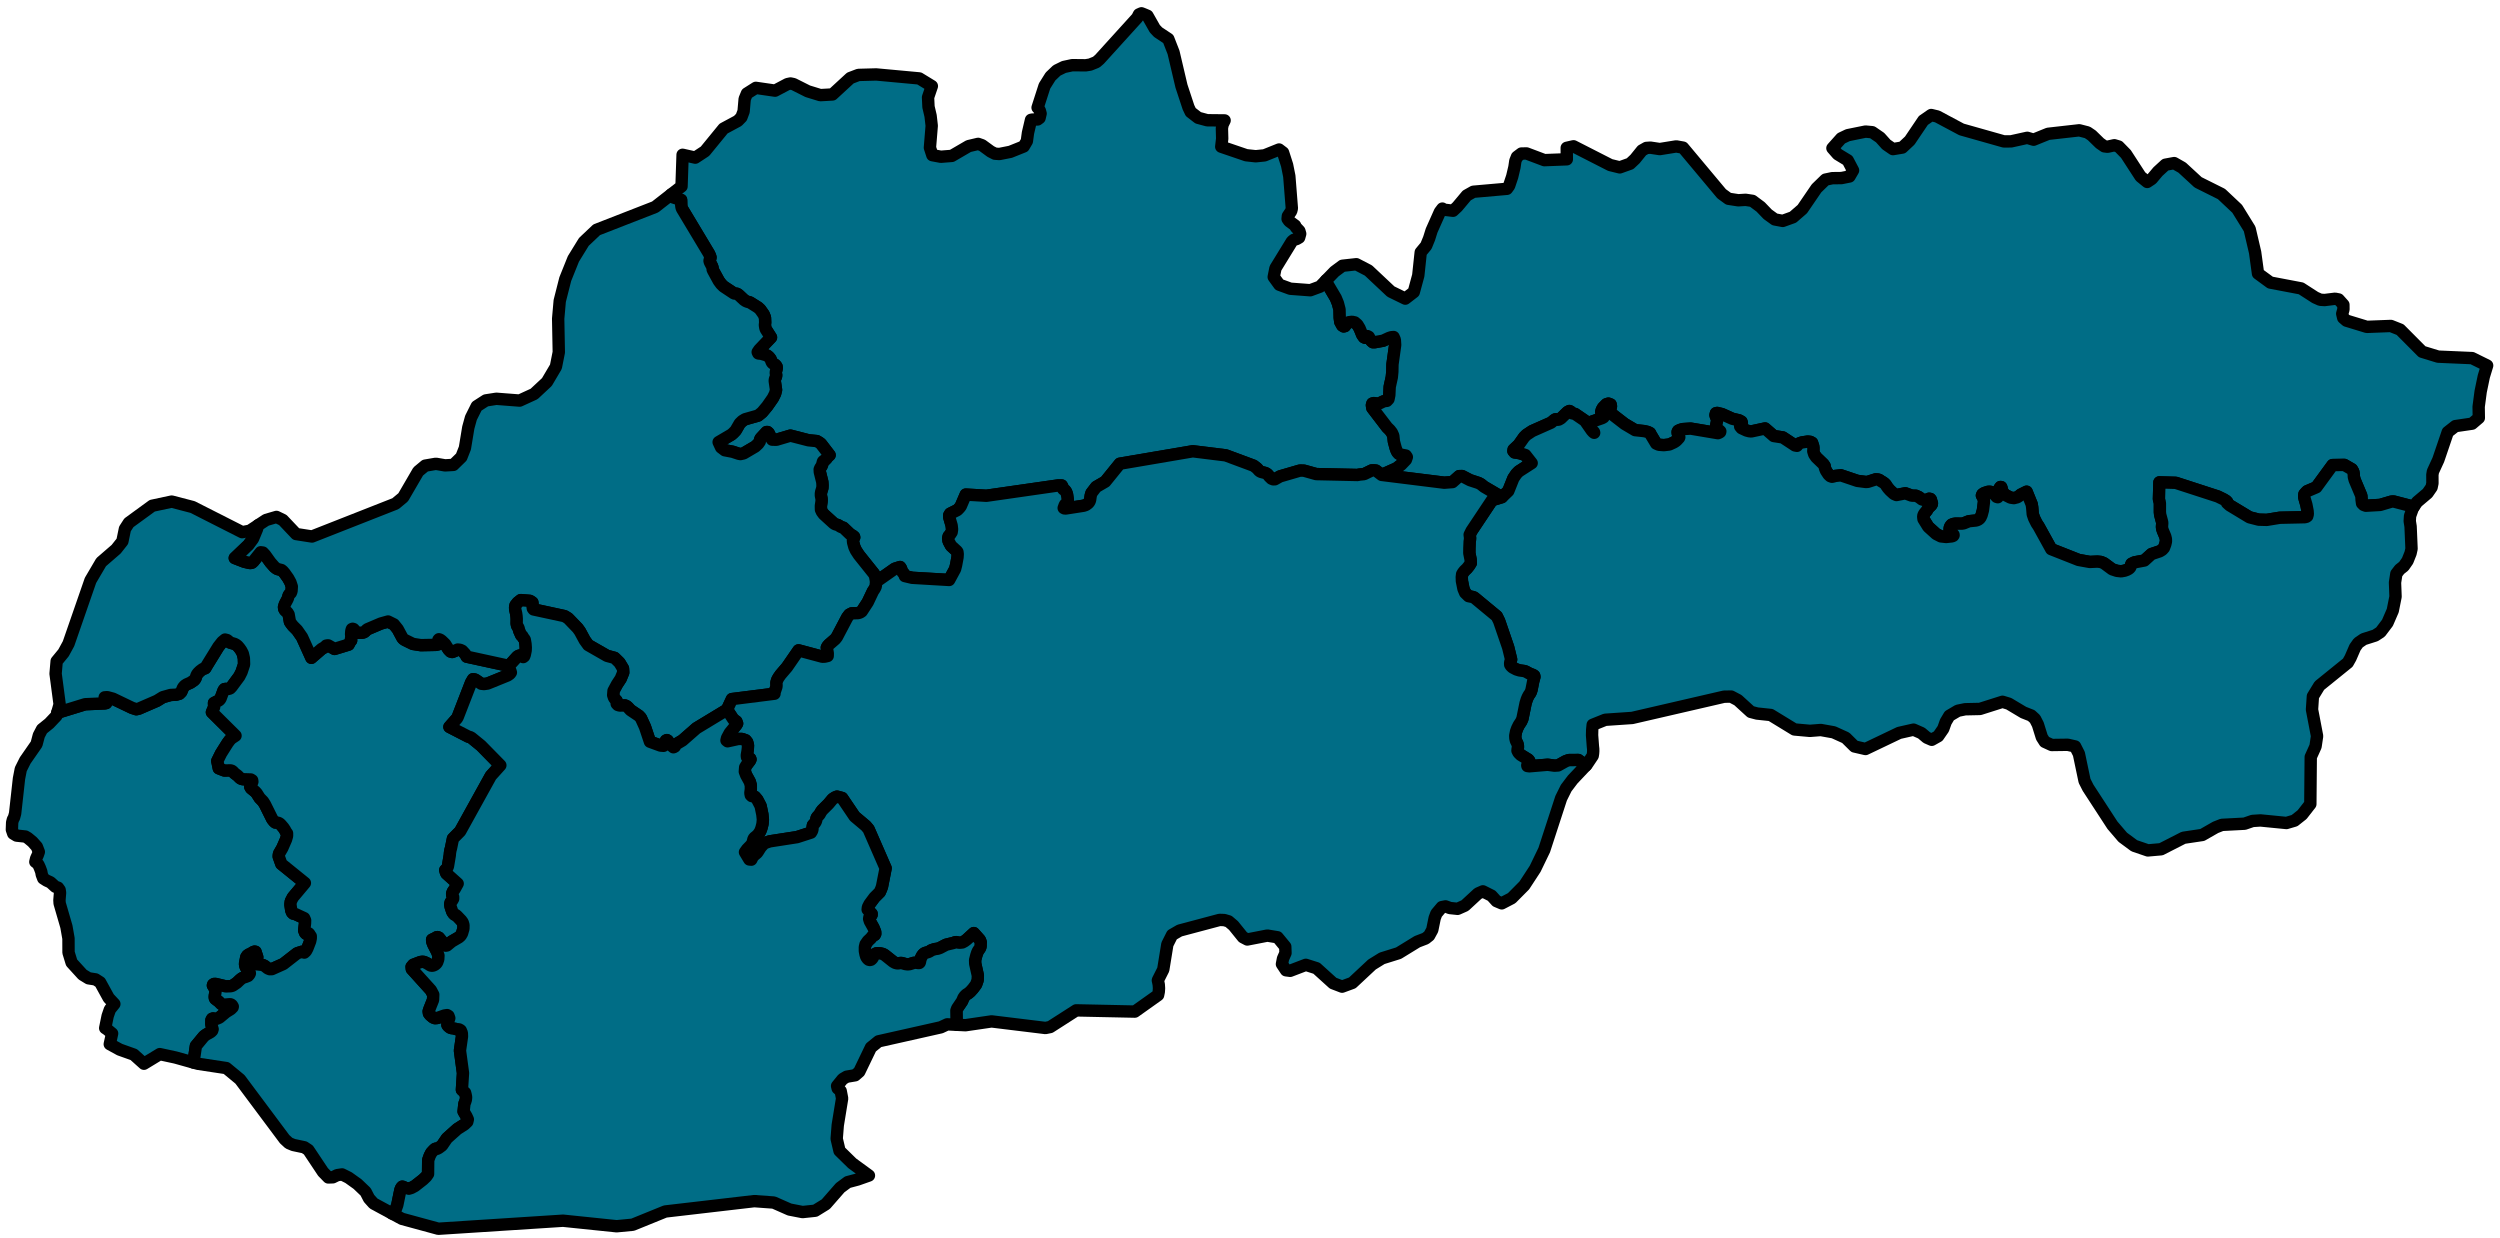
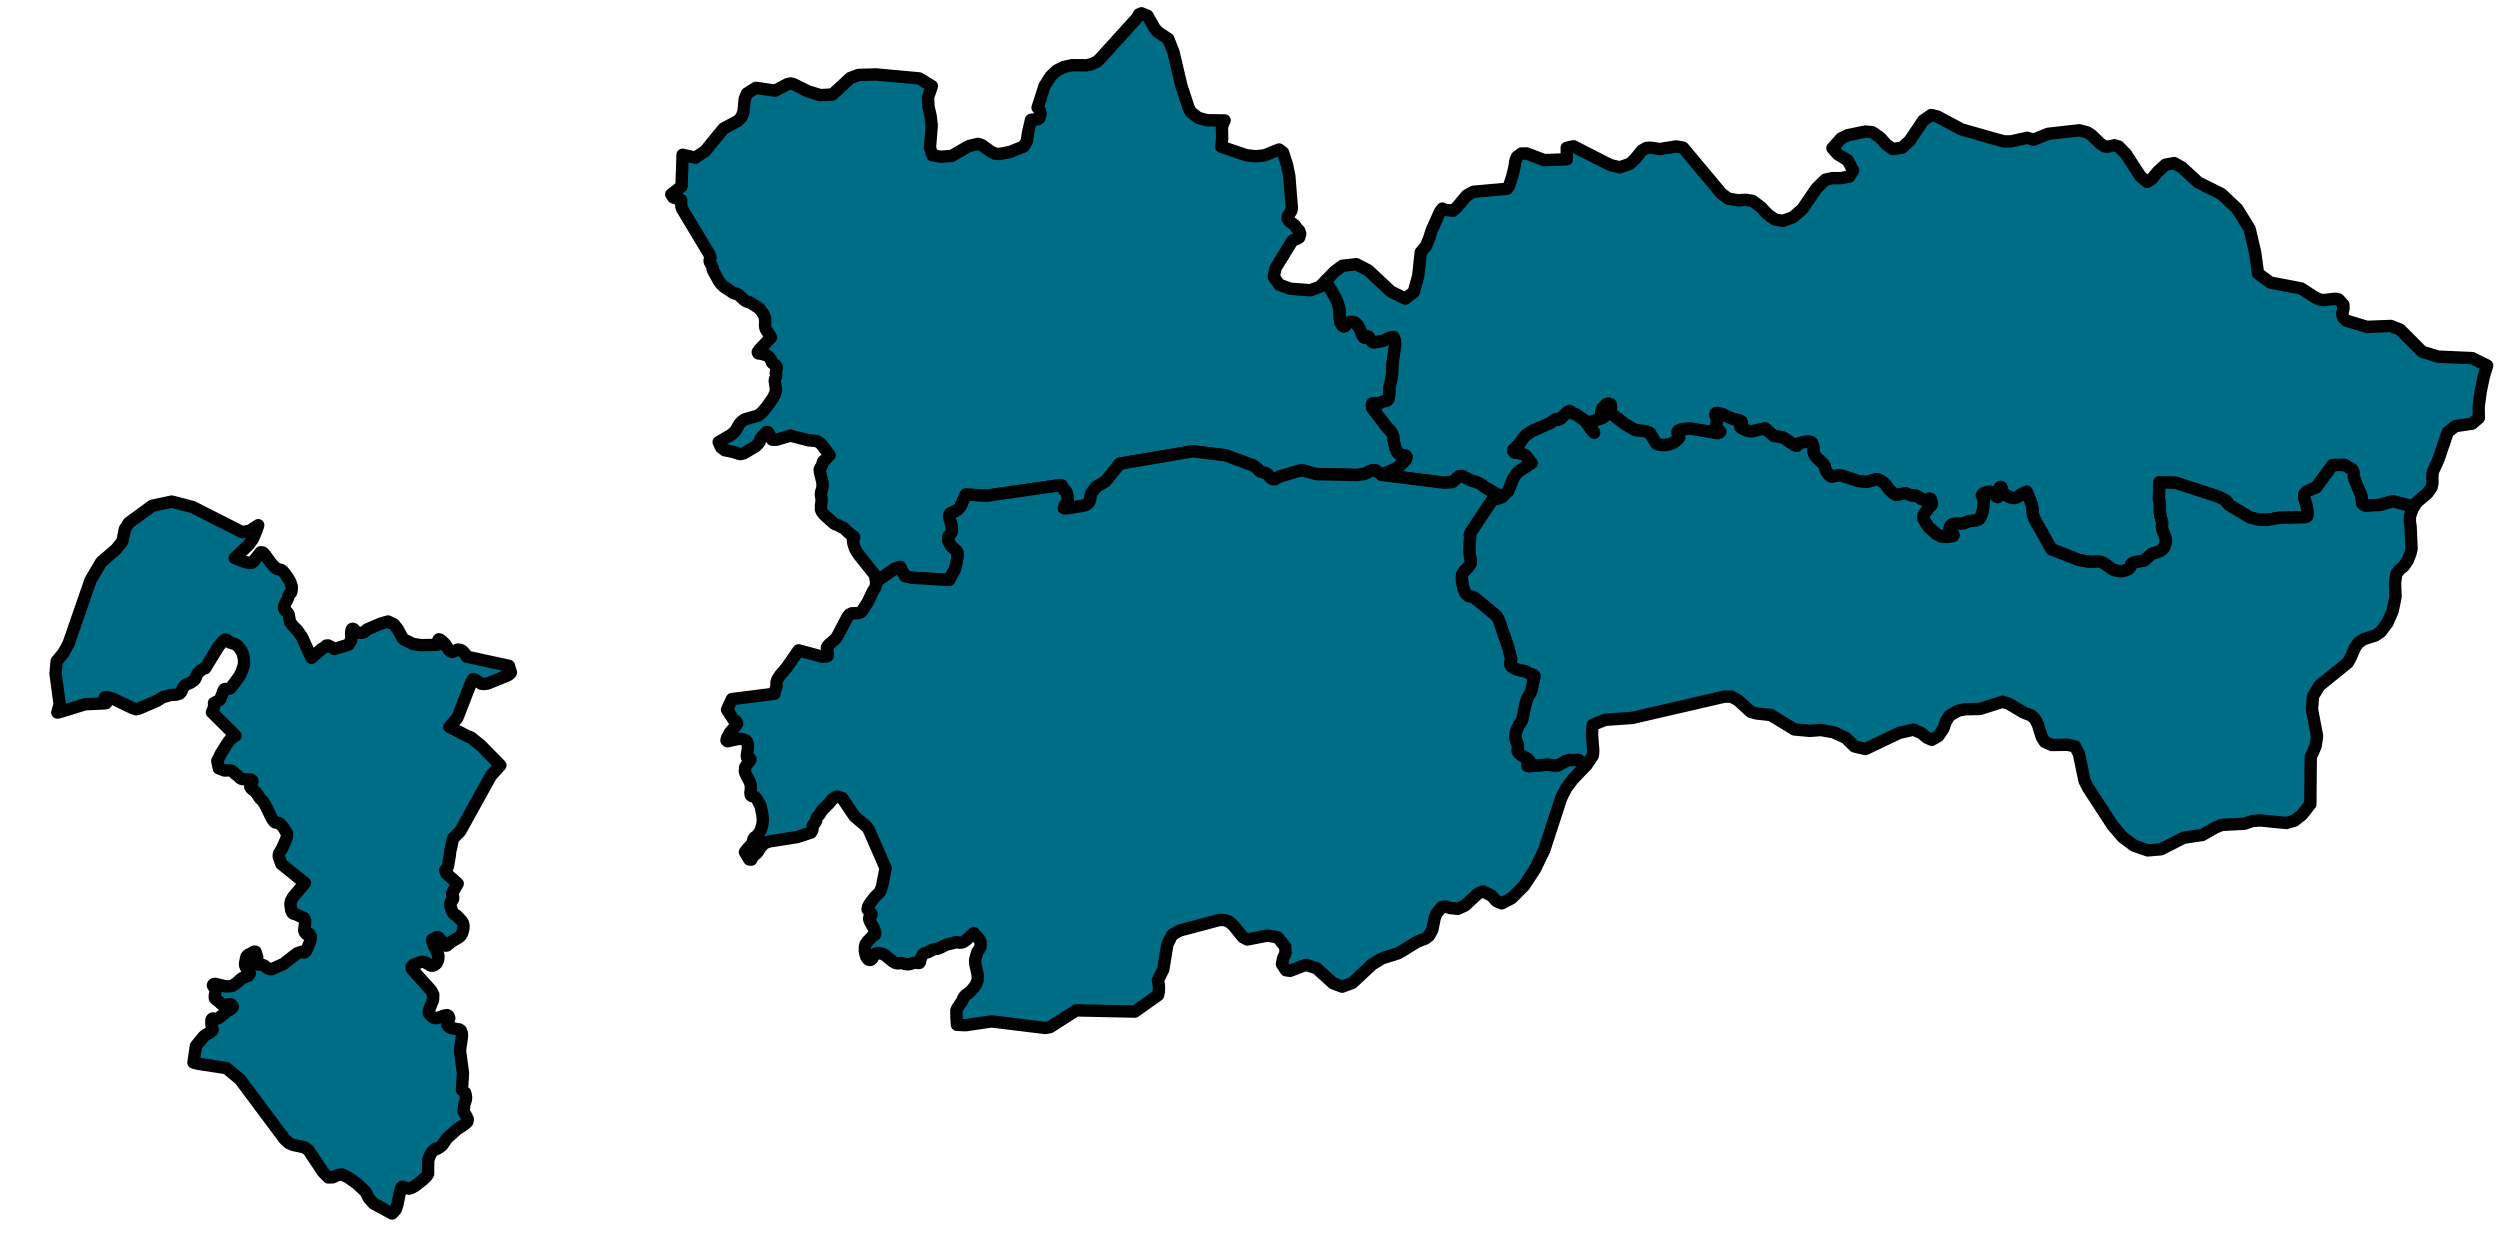
<svg xmlns="http://www.w3.org/2000/svg" width="202" height="100" viewBox="0 0 202 100" fill="none">
  <path d="M92.42 1.15L92.717 1.275L93.309 2.319L93.574 2.601L94.398 3.147L94.822 4.233L95.461 6.953L96.027 8.669L96.209 9.053L96.811 9.518L97.544 9.716L98.949 9.73L98.786 10.069L98.731 10.361L98.753 11.204L98.679 11.838L98.677 11.853L100.695 12.542L101.461 12.625L102.172 12.553L103.348 12.08L103.664 12.32L103.671 12.325L103.997 13.342L104.176 14.237L104.382 16.836L104.328 17.056L104.06 17.458L104.038 17.681L104.038 17.686L104.162 17.866L104.641 18.221L104.644 18.223L104.7 18.346L104.71 18.365L104.976 18.646L104.989 18.659L105.055 18.892L104.971 19.194L104.768 19.313L104.543 19.378L104.387 19.505L103.058 21.672L102.917 22.375L102.917 22.379L103.37 23.005L104.256 23.329L105.875 23.451L106.655 23.163L107.149 22.652L107.187 22.819L107.929 24.076L108.103 24.505L108.234 25.006L108.25 25.666L108.294 26.008L108.457 26.303L108.571 26.374L108.669 26.349L108.735 26.25L108.854 26.116L108.991 26.032L109.247 26.002L109.466 26.049L109.678 26.233L109.853 26.523L110.071 27.057L110.207 27.249L110.316 27.296L110.408 27.202L110.495 27.157L110.599 27.213L110.707 27.415L110.817 27.556L110.931 27.653H111.067L111.755 27.528L112.234 27.306L112.419 27.247L112.604 27.23L112.702 27.454L112.73 27.872L112.512 29.446L112.501 30.038L112.457 30.483L112.289 31.25L112.256 31.923L112.191 32.248L112.06 32.388L111.826 32.413L111.445 32.595L111.255 32.604L111.002 32.571L110.888 32.604L110.85 32.737L110.883 32.962L112.082 34.53L112.295 34.737L112.464 34.955L112.578 35.208L112.627 35.671L112.768 36.199L112.845 36.407L112.921 36.55L113.03 36.666L113.204 36.732L113.592 36.806L113.674 36.929L113.598 37.148L113.215 37.547L112.839 37.839L111.642 38.373L111.182 38.023L111.03 38.004L110.839 38.009L110.224 38.309L109.805 38.351L109.712 38.381L106.35 38.307L105.364 38.031L105.036 38.023L103.43 38.491L103.009 38.727L102.878 38.73L102.742 38.677L102.562 38.503L102.47 38.383L102.367 38.282L102.236 38.218L101.887 38.127L101.757 38.054L101.565 37.838L101.298 37.632L99.042 36.794L96.378 36.464L90.482 37.469L89.31 38.917L88.569 39.347L88.193 39.839L88.133 40.04L88.085 40.378L88.052 40.486L88.003 40.574L87.932 40.662L87.747 40.8L87.555 40.863L86.123 41.086L86.014 41.08L85.948 41.046L86.03 40.824L86.068 40.758L86.117 40.734L86.242 40.717L86.28 40.69L86.291 40.56L86.275 40.362L86.215 39.937L86.144 39.743L86.062 39.625L85.953 39.57L85.893 39.506L85.839 39.316L85.79 39.228L85.511 39.223L79.703 40.059L78.036 39.963L77.631 40.904L77.527 41.036L77.358 41.212L76.776 41.503L76.7 41.63L76.705 41.808L76.896 42.466L76.928 42.776L76.896 43.002L76.76 43.207L76.656 43.328L76.612 43.491L76.645 43.727L76.847 44.103L77.315 44.529L77.363 44.6L77.386 44.771L77.369 45.032L77.255 45.656L77.173 45.978L76.694 46.862L73.707 46.687L73.113 46.547L73.097 46.474L73.016 46.327L72.95 46.261L72.907 46.198L72.858 46.113L72.831 46.006L72.787 45.899L72.727 45.817L72.297 45.954L70.793 47.01L70.7 46.502L70.597 46.335L69.397 44.835L69.163 44.474L69.038 44.204L68.934 43.828L68.918 43.652L68.94 43.52L69.022 43.421L69.011 43.373L68.907 43.288L68.7 43.168L68.145 42.637L67.998 42.593L67.911 42.553L67.784 42.468L67.692 42.42L67.528 42.372L67.447 42.337L67.354 42.275L66.559 41.551L66.412 41.352L66.336 41.181L66.331 40.878L66.379 40.542L66.39 40.411L66.379 40.282L66.331 40.037V39.887L66.352 39.748L66.451 39.43L66.462 39.217L66.445 38.947L66.244 38.135L66.233 37.931L66.282 37.814L66.38 37.667L66.429 37.551L66.462 37.441L66.477 37.353L66.505 37.287L66.56 37.234L66.63 37.192L66.701 37.13L66.793 37.033L66.859 36.932L67.033 36.772L66.331 35.856L66.195 35.755L65.999 35.641L65.327 35.575L63.867 35.198L62.734 35.535L62.391 35.525L62.326 35.426L62.108 34.989L62.021 34.91H61.937L61.48 35.405L61.426 35.488L61.404 35.579L61.393 35.674L61.268 35.856L61.028 36.081L60.09 36.632L59.829 36.69L59.693 36.665L59.203 36.502L58.566 36.381L58.266 36.153L58.068 35.724L59.099 35.116L59.241 34.995L59.442 34.786L59.774 34.213L59.981 34.015L60.199 33.878L61.257 33.578L61.584 33.313L61.988 32.83L62.451 32.166L62.631 31.807L62.707 31.506L62.603 30.797L62.609 30.686L62.642 30.576L62.702 30.426L62.718 30.341L62.712 30.261L62.691 30.192L62.685 30.112L62.696 30.021L62.75 29.805L62.761 29.708L62.75 29.626L62.707 29.557L62.647 29.488L62.587 29.443L62.451 29.369L62.402 29.322L62.358 29.261L62.266 29.017L62.206 28.935L62.13 28.844L62.046 28.772L61.977 28.722L61.475 28.572H61.333L61.273 28.554L61.224 28.449L61.355 28.255L62.299 27.263L61.877 26.598L61.839 26.478L61.807 26.265L61.829 26.058L61.812 25.668L61.709 25.406L61.426 25.006L61.252 24.846L60.593 24.432L60.397 24.383L60.261 24.326L60.112 24.224L59.687 23.827L59.573 23.747L59.486 23.723H59.366L59.312 23.708L58.468 23.149L58.272 22.957L58.08 22.695L57.639 21.89L57.584 21.77L57.59 21.72L57.573 21.63L57.536 21.515L57.361 21.181L57.334 21.082L57.339 21.016L57.394 20.879L57.41 20.8L57.367 20.664L57.279 20.48L55.116 16.876L55.078 16.78L55.056 16.67L55.046 16.573L55.035 16.157L54.403 15.952L54.239 15.709L55.067 15.06L55.132 13.159L55.154 12.506L56.177 12.737L56.965 12.22L58.461 10.39L59.615 9.77L59.905 9.474L60.083 9.001L60.17 7.999L60.352 7.556L61.073 7.099L62.627 7.325L63.629 6.796L63.872 6.745L64.115 6.796L65.266 7.375L66.282 7.687L67.266 7.631L68.706 6.305L69.363 6.054L70.801 6.015L74.277 6.336L75.294 6.957L74.986 7.865L75.022 8.634L75.192 9.363L75.283 10.162L75.138 11.931L75.334 12.537L76.02 12.665L76.909 12.596L78.266 11.806L79.032 11.625L79.355 11.737L80.052 12.246L80.39 12.418L80.752 12.443L81.634 12.268L82.716 11.834L82.97 11.403L83.061 10.733L83.307 9.684L83.409 9.662L83.841 9.651L83.997 9.533L84.081 9.175L84.011 8.918L83.899 8.757L83.837 8.696L84.4 6.947L84.88 6.181L85.391 5.693L85.965 5.411L86.64 5.266L87.722 5.277L88.084 5.219L88.582 5.018L88.847 4.789L91.891 1.433L92.026 1.165L92.229 1.075L92.42 1.15Z" fill="#006D86" stroke="black" stroke-linejoin="round" />
  <path d="M164.958 11.027L165.49 10.812L168.005 10.528L168.662 10.697L169.018 10.937L169.671 11.574L170.027 11.822L170.292 11.857L170.836 11.735L171.184 11.838L171.776 12.444L172.956 14.262L173.496 14.701L173.863 14.457L174.36 13.865L174.966 13.309L175.674 13.178L176.317 13.545L177.605 14.732L179.496 15.676L180.763 16.869L181.772 18.501L182.214 20.395L182.447 22.102L183.441 22.83L185.928 23.303L187.071 24.04L187.477 24.22L187.829 24.242L188.672 24.139L188.962 24.195L189.347 24.624L189.35 25L189.252 25.346L189.332 25.684L189.593 25.908L191.241 26.411L193.183 26.337L193.93 26.633L195.709 28.421L196.997 28.816L199.745 28.935L200.961 29.534L200.692 30.416L200.438 31.636L200.275 32.866L200.289 33.768L199.745 34.232L198.395 34.43L197.778 34.915L197.016 37.153L196.58 38.1L196.537 38.362L196.54 39.049L196.471 39.374L196.141 39.85L195.298 40.563L195.032 40.946L195.008 40.94L193.395 40.519L193.221 40.533L192.317 40.799L191.161 40.866L190.981 40.799L190.856 40.676L190.818 40.406L190.796 40.061L190.257 38.78L190.192 38.528L190.184 38.332L190.148 38.122L190.032 37.918L189.423 37.566L188.47 37.58L187.161 39.372L186.415 39.691L186.317 39.79L186.196 39.93L186.181 40.046L186.184 40.168L186.213 40.299L186.355 40.789L186.453 41.296L186.469 41.545L186.426 41.71L186.355 41.759L186.228 41.791L184.206 41.836L183.156 42.008L182.503 41.99L181.76 41.799L180.16 40.833L179.946 40.64L179.956 40.561L179.869 40.47L179.679 40.352L179.2 40.117L175.804 39.014L174.481 38.976L174.443 40.327L174.465 40.426L174.498 40.528L174.52 40.682V41.383L174.542 41.585L174.688 42.136L174.71 42.243L174.688 42.578L174.705 42.713L174.754 42.873L174.95 43.34L175.004 43.556L175.009 43.75L174.955 43.981L174.846 44.269L174.704 44.428L174.508 44.546L173.843 44.769L173.266 45.29L172.465 45.44L172.229 45.554L172.197 45.626L172.148 45.804L172.093 45.888L172.001 45.966L171.859 46.044L171.663 46.114L171.386 46.163L171.048 46.126L170.667 46.002L170.006 45.513L169.756 45.408L169.467 45.378L168.852 45.407L167.946 45.244L165.74 44.373L164.722 42.529L164.556 42.279L164.357 41.874L164.246 41.548L164.203 41.013L164.164 40.753L163.75 39.732L163.255 39.979L163.168 40.068L163.005 40.177L162.722 40.25L162.455 40.21L162.001 39.98L161.849 39.791L161.756 39.62L161.74 39.488L161.697 39.358L161.637 39.353L161.561 39.456L161.523 39.859L161.479 40.072L161.419 40.178L161.327 40.148L161.185 39.986L160.934 39.774L160.804 39.733L160.633 39.738L160.307 39.848L160.182 39.938L160.138 40.035L160.253 40.25L160.296 40.376L160.307 40.544L160.22 41.232L160.116 41.614L160.013 41.841L159.893 41.96L159.763 42.026L159.648 42.059L159.087 42.117L158.673 42.285L158.513 42.312L158.008 42.309L157.828 42.338L157.692 42.396L157.61 42.491L157.556 42.593L157.528 42.708L157.533 42.819L157.566 42.927L157.621 43.009L157.79 43.145L157.844 43.207L157.849 43.247L157.817 43.297L157.718 43.339L157.25 43.389L156.826 43.343L156.443 43.148L155.8 42.565L155.419 41.949L155.403 41.816L155.398 41.71L155.43 41.593L155.501 41.479L155.703 41.23L155.757 41.122L155.828 41.026L156.04 40.822L156.089 40.739L156.1 40.66L156.04 40.478L156.023 40.385L155.975 40.318L155.877 40.297L155.659 40.39L155.463 40.402L155.288 40.352L155.049 40.169L154.804 40.057L154.465 40.049L153.953 39.86L153.234 40L153.027 39.909L152.717 39.626L152.546 39.432L152.438 39.279L152.372 39.167L152.274 39.064L152.143 38.968L151.969 38.866L151.86 38.785L151.73 38.742L151.561 38.731L150.918 38.938L150.753 38.945L150.078 38.858L148.742 38.407L148.258 38.463L148.16 38.496L148.023 38.525L147.887 38.476L147.746 38.346L147.544 38.039L147.473 37.867L147.435 37.74L147.43 37.652L147.332 37.506L146.749 36.947L146.59 36.71L146.513 36.462L146.524 36.316V36.192L146.508 36.059L146.415 35.779L146.279 35.705L146.072 35.68L145.593 35.752L145.392 35.823L145.272 35.892L145.245 35.958L145.196 36.024L145.038 35.994L144.051 35.345L143.321 35.233L142.617 34.622L141.507 34.862L141.343 34.845L141.12 34.787L140.717 34.599L140.606 34.464L140.601 34.332L140.743 34.178L140.71 34.073L140.525 33.967L139.975 33.838L139.142 33.463L138.75 33.367L138.65 33.389L138.612 33.535L138.64 33.642L138.727 33.828L138.738 33.957L138.721 34.114L138.678 34.324L138.662 34.456V34.553L138.699 34.611L138.761 34.666L138.936 34.79L139.001 34.853L138.99 34.911L138.928 34.955L138.809 35.003L136.608 34.633L135.965 34.674L135.742 34.74L135.595 34.812L135.557 34.883L135.551 34.963L135.573 35.049L135.671 35.258L135.688 35.327L135.666 35.379L135.486 35.575L135.388 35.659L135.246 35.749L134.882 35.917L134.444 35.969L134.036 35.939L133.818 35.843L133.388 35.126L133.323 34.993L133.143 34.906L132.853 34.837L132.118 34.757L131.274 34.258L130.347 33.542L130.162 33.367L130.085 33.209L130.167 32.828L130.139 32.682L129.96 32.613L129.797 32.663L129.519 32.947L129.421 33.128L129.378 33.298L129.557 33.623L129.568 33.717L129.443 33.789L128.613 34.076L128.515 34.125L128.499 34.207L128.51 34.322L128.57 34.591L128.629 34.732L128.695 34.823L128.755 34.871L128.793 34.913L128.809 34.972L128.744 34.928L128.613 34.781L128.063 33.993L127.268 33.449L127.016 33.392L126.98 33.326L126.891 33.248L126.804 33.212L126.663 33.284L126.118 33.811L125.955 33.904L125.841 33.921L125.764 33.876L125.672 33.884L125.579 33.942L125.335 34.15L123.798 34.831L123.335 35.137L123.155 35.316L122.713 35.942L122.299 36.33L122.283 36.443L122.38 36.556L122.789 36.619L123.248 36.768L123.759 37.419L122.718 38.09L122.522 38.291L122.283 38.645L121.869 39.678L121.352 40.173L119.918 39.333L119.662 39.127L119.471 39.026L118.783 38.8L118.141 38.467L117.907 38.471L117.363 38.954L116.697 39.003L111.641 38.373L112.838 37.839L113.214 37.547L113.597 37.148L113.673 36.929L113.592 36.807L113.203 36.733L113.029 36.666L112.92 36.551L112.844 36.407L112.768 36.199L112.626 35.672L112.577 35.209L112.463 34.955L112.294 34.737L112.082 34.531L110.882 32.963L110.849 32.738L110.888 32.604L111.002 32.571L111.254 32.604L111.444 32.596L111.826 32.413L112.059 32.389L112.19 32.248L112.256 31.923L112.288 31.25L112.457 30.484L112.5 30.038L112.511 29.447L112.729 27.872L112.702 27.455L112.603 27.231L112.418 27.247L112.233 27.307L111.754 27.529L111.066 27.653H110.93L110.816 27.557L110.707 27.416L110.598 27.213L110.494 27.158L110.408 27.203L110.315 27.297L110.206 27.249L110.07 27.058L109.852 26.523L109.678 26.233L109.465 26.049L109.246 26.003L108.99 26.033L108.853 26.116L108.734 26.25L108.668 26.349L108.57 26.374L108.456 26.304L108.293 26.008L108.249 25.666L108.233 25.007L108.103 24.506L107.928 24.077L107.186 22.82L107.148 22.653L107.834 21.945L108.469 21.473L109.594 21.349L110.57 21.856L112.382 23.559L113.547 24.129L114.233 23.601L114.596 22.261L114.795 20.387L115.231 19.861L115.474 19.265L115.674 18.627L116.345 17.12L116.545 16.854L116.632 16.937L117.405 17.029L117.75 16.707L118.516 15.793L119.049 15.493L121.76 15.255L121.935 15.016L122.185 14.271L122.367 13.504L122.439 13.009L122.57 12.676L122.929 12.406L123.347 12.398L124.784 12.94L126.599 12.871L126.592 11.945L127.139 11.82L130.108 13.335L130.878 13.524L131.709 13.227L132.112 12.848L132.671 12.156L133.03 11.953L133.353 11.931L134.112 12.045L135.44 11.831L135.988 11.928L139.106 15.655L139.662 16.06L140.449 16.182L141.048 16.146L141.599 16.229L142.257 16.718L142.83 17.315L143.4 17.728L144.046 17.85L144.87 17.553L145.628 16.896L146.775 15.216L147.498 14.513L148.049 14.397L148.79 14.388L149.439 14.258L149.726 13.766L149.298 12.954L148.488 12.462L148.06 11.973L148.771 11.177L149.308 10.921L150.735 10.632L151.279 10.682L151.914 11.119L152.415 11.678L152.952 12.047L153.707 11.922L154.31 11.357L155.406 9.733L156.041 9.293L156.527 9.41L158.494 10.459L161.917 11.427L162.498 11.422L163.801 11.135L164.316 11.288L164.958 11.027Z" fill="#006D86" stroke="black" stroke-linejoin="round" />
  <path d="M195.031 40.945L194.965 41.04L194.733 41.69L194.707 42.105L194.776 42.539L194.852 44.341L194.773 44.701L194.53 45.311L194.225 45.75L193.894 46.011L193.626 46.359L193.517 47.07L193.56 48.209L193.335 49.336L192.907 50.325L192.344 51.07L191.92 51.347L190.983 51.646L190.551 51.942L190.286 52.315L189.92 53.159L189.702 53.545L187.408 55.401L186.882 56.263L186.81 57.334L187.22 59.477L187.096 60.307L186.708 61.167L186.675 64.969L186.011 65.821L185.397 66.307L184.744 66.498L182.643 66.291L182.007 66.332L181.361 66.555L179.529 66.65L179.017 66.852L177.946 67.465L176.432 67.691L174.614 68.62L173.547 68.713L172.447 68.337L171.518 67.65L170.687 66.68L168.72 63.658L168.433 63.094L167.976 60.914L167.671 60.313L167.072 60.178L165.776 60.196L165.217 59.939L164.981 59.568L164.662 58.543L164.43 58.09L164.128 57.815L163.493 57.565L162.313 56.86L161.802 56.704L159.98 57.282L158.782 57.308L158.194 57.429L157.508 57.834L157.214 58.328L157.014 58.89L156.604 59.483L156.085 59.775L155.686 59.6L155.25 59.233L154.615 58.955L153.45 59.219L150.731 60.519L149.842 60.313L149.135 59.614L148.155 59.17L147.12 58.984L146.242 59.053L144.99 58.94L143.077 57.771L141.973 57.654L141.466 57.521L140.424 56.57L139.879 56.283L139.31 56.292L131.88 58.01L129.702 58.158L128.69 58.565L128.65 58.964L128.639 59.404L128.708 60.32L128.73 60.505L128.733 60.693L128.719 60.881L128.689 61.067L128.217 61.772L128.138 61.856L128.118 61.841L127.53 61.408L126.76 61.414L126.504 61.506L125.895 61.847L125.606 61.864L125.056 61.789L123.573 61.915L123.416 61.893L123.405 61.833L123.432 61.75L123.476 61.66L123.541 61.56L123.568 61.475L123.486 61.372L122.869 60.992L122.701 60.822L122.614 60.654L122.625 60.519L122.652 60.385L122.646 60.233L122.608 60.089L122.489 59.843L122.445 59.657L122.434 59.442L122.5 59.106L122.592 58.849L122.723 58.587L122.919 58.289L123.013 58.073L123.269 56.821L123.361 56.523L123.443 56.329L123.536 56.158L123.628 56.028L123.693 55.905L123.747 55.737L123.884 55.049L123.982 54.688L123.966 54.603L123.889 54.544L123.579 54.423L123.285 54.261L123.166 54.221L122.782 54.168L122.532 54.091L122.216 53.927L122.086 53.804L122.026 53.705L122.02 53.584L122.036 53.475L122.069 53.38L122.102 53.284L121.862 52.309L121.133 50.182L120.941 49.791L119.136 48.298L119.057 48.25L118.663 48.168L118.386 47.899L118.249 47.575L118.124 46.946L118.113 46.631L118.141 46.395L118.222 46.258L118.342 46.109L118.527 45.934L118.696 45.723L118.843 45.492L118.827 45.215L118.723 44.69L118.729 44.274L118.751 43.76L118.773 43.628L118.783 43.465L118.751 43.205L118.903 42.896L120.555 40.416L121.351 40.171L121.869 39.676L122.282 38.642L122.522 38.289L122.718 38.087L123.759 37.417L123.248 36.765L122.789 36.617L122.38 36.554L122.282 36.44L122.299 36.328L122.712 35.939L123.155 35.314L123.335 35.135L123.797 34.829L125.335 34.147L125.579 33.939L125.672 33.881L125.764 33.873L125.841 33.919L125.955 33.902L126.118 33.808L126.662 33.281L126.804 33.21L126.891 33.246L126.98 33.323L127.016 33.389L127.268 33.447L128.063 33.99L128.613 34.779L128.744 34.925L128.809 34.969L128.793 34.911L128.755 34.869L128.695 34.82L128.629 34.729L128.57 34.589L128.51 34.32L128.499 34.204L128.515 34.123L128.613 34.073L129.443 33.786L129.568 33.715L129.557 33.621L129.377 33.295L129.421 33.126L129.519 32.945L129.796 32.661L129.96 32.611L130.139 32.68L130.167 32.825L130.085 33.207L130.161 33.364L130.346 33.539L131.274 34.255L132.117 34.754L132.852 34.834L133.143 34.903L133.322 34.991L133.388 35.124L133.818 35.84L134.036 35.936L134.444 35.967L134.881 35.914L135.246 35.746L135.388 35.657L135.486 35.573L135.666 35.377L135.687 35.325L135.671 35.256L135.573 35.046L135.551 34.961L135.556 34.881L135.595 34.809L135.741 34.738L135.965 34.671L136.607 34.63L138.809 35.001L138.928 34.953L138.99 34.909L139.001 34.851L138.936 34.787L138.761 34.663L138.699 34.608L138.661 34.55V34.454L138.677 34.321L138.721 34.112L138.737 33.955L138.726 33.825L138.639 33.639L138.612 33.533L138.65 33.386L138.75 33.364L139.142 33.461L139.975 33.836L140.525 33.964L140.71 34.07L140.742 34.175L140.601 34.33L140.606 34.462L140.717 34.597L141.12 34.785L141.343 34.843L141.506 34.859L142.617 34.619L143.321 35.231L144.051 35.343L145.038 35.992L145.196 36.022L145.245 35.956L145.272 35.889L145.391 35.82L145.593 35.749L146.072 35.677L146.279 35.702L146.415 35.776L146.507 36.056L146.524 36.19V36.314L146.513 36.46L146.589 36.708L146.749 36.944L147.331 37.504L147.43 37.65L147.435 37.738L147.473 37.864L147.544 38.036L147.746 38.344L147.887 38.473L148.023 38.523L148.16 38.494L148.257 38.46L148.742 38.404L150.078 38.855L150.753 38.942L150.918 38.935L151.561 38.729L151.73 38.74L151.86 38.783L151.969 38.864L152.143 38.966L152.274 39.062L152.372 39.165L152.437 39.276L152.546 39.429L152.717 39.623L153.027 39.907L153.234 39.998L153.953 39.857L154.465 40.047L154.804 40.055L155.049 40.166L155.288 40.349L155.463 40.399L155.659 40.388L155.876 40.294L155.975 40.315L156.023 40.382L156.04 40.476L156.1 40.657L156.089 40.737L156.04 40.819L155.827 41.023L155.757 41.119L155.702 41.228L155.501 41.477L155.43 41.591L155.397 41.708L155.403 41.814L155.419 41.947L155.8 42.563L156.443 43.145L156.826 43.34L157.25 43.387L157.718 43.336L157.816 43.295L157.849 43.245L157.844 43.205L157.79 43.143L157.621 43.007L157.566 42.925L157.533 42.817L157.528 42.706L157.556 42.59L157.61 42.489L157.691 42.394L157.827 42.336L158.007 42.307L158.513 42.31L158.673 42.282L159.087 42.114L159.648 42.057L159.762 42.024L159.893 41.958L160.012 41.838L160.116 41.611L160.22 41.229L160.306 40.542L160.296 40.374L160.252 40.247L160.138 40.033L160.181 39.935L160.306 39.846L160.633 39.736L160.804 39.73L160.934 39.772L161.185 39.984L161.326 40.146L161.419 40.175L161.479 40.069L161.522 39.857L161.561 39.454L161.637 39.35L161.696 39.356L161.74 39.485L161.756 39.618L161.849 39.788L162.001 39.978L162.455 40.208L162.721 40.248L163.005 40.175L163.168 40.066L163.255 39.976L163.75 39.729L164.164 40.751L164.202 41.011L164.246 41.546L164.356 41.872L164.556 42.277L164.721 42.527L165.74 44.371L167.946 45.241L168.852 45.404L169.467 45.376L169.756 45.406L170.006 45.51L170.667 45.999L171.048 46.124L171.386 46.161L171.663 46.111L171.859 46.041L172.001 45.963L172.093 45.885L172.147 45.801L172.196 45.623L172.229 45.552L172.465 45.438L173.266 45.288L173.842 44.766L174.508 44.544L174.704 44.426L174.846 44.266L174.955 43.978L175.009 43.747L175.004 43.554L174.95 43.338L174.754 42.87L174.705 42.711L174.688 42.575L174.71 42.241L174.688 42.134L174.541 41.583L174.52 41.38V40.679L174.497 40.525L174.465 40.423L174.443 40.324L174.481 38.973L175.804 39.012L179.2 40.115L179.679 40.349L179.869 40.467L179.956 40.558L179.946 40.638L180.16 40.83L181.76 41.797L182.502 41.988L183.156 42.006L184.206 41.834L186.228 41.789L186.355 41.757L186.426 41.707L186.469 41.543L186.453 41.294L186.355 40.786L186.213 40.296L186.184 40.166L186.181 40.044L186.196 39.928L186.317 39.788L186.415 39.689L187.161 39.37L188.47 37.577L189.422 37.564L190.032 37.916L190.148 38.12L190.184 38.329L190.191 38.526L190.257 38.778L190.796 40.059L190.818 40.404L190.856 40.673L190.981 40.797L191.161 40.863L192.317 40.797L193.221 40.53L193.395 40.516L195.008 40.937L195.031 40.945Z" fill="#006D86" stroke="black" stroke-linejoin="round" />
-   <path d="M11.631 85.949L10.81 85.212L9.675 84.808L8.869 84.367L9.058 83.507L8.636 83.157L8.499 83.07L8.698 82.096L8.88 81.565L9.239 81.122L8.782 80.633L8.615 80.329L8.089 79.371L7.718 79.134L7.156 79.047L6.673 78.752L5.787 77.781L5.537 76.963L5.533 75.825L5.366 74.874L4.818 72.987L4.803 72.735L4.851 72.133L4.818 71.905L4.687 71.722L4.469 71.648L4.081 71.294L3.761 71.147L3.493 70.975L3.376 70.665L3.333 70.425L3.22 70.123L3.101 69.86L3.006 69.748L2.854 69.639L2.919 69.373L3.057 69.067L3.137 68.833L2.977 68.416L2.618 68.014L2.248 67.709L2.048 67.592L1.34 67.517L1.068 67.353L0.96 67.035L0.982 66.457L1.043 66.217L1.131 66.06L1.221 65.728L1.533 62.912L1.679 62.157L2.034 61.447L2.953 60.123L3.138 59.419L3.399 58.921L3.98 58.453L4.557 57.843L4.633 57.572L4.751 57.557L6.876 56.903L8.463 56.833L8.577 56.81L8.599 56.722L8.561 56.593L8.457 56.345L8.67 56.331L9.129 56.457L10.67 57.195L11.015 57.307L11.221 57.258L12.68 56.625L13.156 56.331L13.787 56.153L14.223 56.133L14.495 56.055L14.647 55.902L14.789 55.562L14.921 55.404L15.074 55.303L15.395 55.16L15.667 54.974L15.738 54.9L15.798 54.806L15.874 54.584L15.928 54.475L16.015 54.364L16.173 54.212L16.386 54.055L16.456 54.028L16.527 54.015L16.582 53.992L16.62 53.943L16.654 53.867L17.645 52.258L17.955 51.864L18.184 51.675L18.353 51.72L18.445 51.79L18.516 51.864L18.587 51.92L18.953 52.028L19.078 52.094L19.203 52.194L19.351 52.366L19.487 52.56L19.617 52.81L19.704 53.188L19.721 53.686L19.519 54.293L19.334 54.658L18.712 55.498L18.597 55.617L18.494 55.661L18.374 55.672L18.26 55.661L18.14 55.68L18.069 55.768L17.824 56.429L17.764 56.525L17.683 56.6L17.291 56.801L17.302 57.134L17.122 57.55L19.029 59.443L18.701 59.66L18.559 59.807L18.385 60.042L17.857 60.88L17.557 61.486L17.677 62.079L18.129 62.255L18.61 62.247L18.689 62.258L18.762 62.296L18.838 62.361L18.936 62.472L19.192 62.664L19.394 62.863L19.492 62.926L19.639 62.962L20.265 62.982L20.374 63.049L20.39 63.161L20.309 63.365L20.238 63.469L20.222 63.578L20.287 63.693L20.621 63.965L20.741 64.097L20.98 64.475L21.252 64.753L21.41 65.004L21.998 66.184L22.14 66.367L22.248 66.459L22.45 66.471L22.588 66.532L22.7 66.642L22.898 66.872L23.012 67.042L23.11 67.227L23.192 67.333V67.543L23.11 67.832L22.811 68.521L22.548 68.975L22.526 69.103L22.52 69.212L22.733 69.808L24.635 71.346L23.665 72.501L23.497 72.826L23.464 73.087L23.535 73.565L23.605 73.733L23.692 73.818L23.85 73.851L24.576 74.186L24.652 74.365L24.645 74.6L24.576 75.174L24.652 75.371L24.732 75.455L24.881 75.409L24.941 75.413L24.984 75.45L25.055 75.577L25.11 75.645V75.808L25.061 76.052L24.837 76.628L24.718 76.852L24.587 76.97L24.4 76.899L24.008 77.024L22.898 77.889L21.965 78.306L21.796 78.31L21.644 78.25L21.377 78.041L21.214 77.965L20.74 77.913L20.642 77.875L20.602 77.821L20.591 77.734L20.631 77.626L20.787 77.341L20.729 77.154L20.689 77.071L20.675 76.986L20.645 76.904L20.576 76.888L20.466 76.925L20.248 77.064L20.106 77.12L19.986 77.206L19.899 77.338L19.796 77.865L19.812 78.011L19.845 78.109L19.888 78.201L20.063 78.395L20.134 78.491L20.177 78.575L20.188 78.647L20.144 78.741L20.046 78.852L19.823 78.941L19.692 78.975L19.545 79.047L19.398 79.162L19.132 79.415L18.787 79.646L18.642 79.685L18.248 79.701L17.42 79.502L17.295 79.505L17.224 79.551L17.202 79.624L17.404 79.954L17.415 80.072L17.404 80.204L17.36 80.421L17.349 80.55L17.36 80.648L17.398 80.713L17.682 80.924L17.872 81.118L17.948 81.166L18.025 81.187L18.585 81.139L18.645 81.153L18.707 81.185L18.75 81.231L18.809 81.331L18.794 81.388L18.645 81.537L18.259 81.778L17.725 82.222L17.48 82.328L17.311 82.344L17.219 82.29L17.137 82.32L17.083 82.425L17.077 82.737L17.115 82.94L17.181 83.159L17.143 83.275L17.034 83.384L16.663 83.591L16.477 83.728L15.829 84.511L15.635 85.835L15.632 85.853L14.178 85.446L12.911 85.172L11.631 85.949Z" fill="#006D86" stroke="black" stroke-linejoin="round" />
  <path d="M4.632 57.572L4.818 56.908L4.491 54.433L4.578 53.427L5.134 52.75L5.537 52.011L7.311 46.894L8.175 45.423L9.384 44.377L9.889 43.737L10.095 42.734L10.415 42.239L12.302 40.864L13.874 40.528L15.562 40.968L19.569 43L20.178 42.885L20.863 42.436L20.763 42.764L20.445 43.531L20.07 44.041L18.97 45.091L19.743 45.389L20.168 45.489H20.276L20.363 45.464L20.478 45.36L21.067 44.624L21.242 44.648L21.427 44.846L21.852 45.439L22.184 45.818L22.238 45.856L22.298 45.906L22.369 45.953L22.445 45.986L22.744 46.06L22.855 46.15L23.002 46.322L23.286 46.721L23.471 47.062L23.58 47.397L23.558 47.761L23.503 47.904L23.362 48.049L23.313 48.148L23.264 48.34L23.198 48.478L23.062 48.732L23.002 48.868L22.948 49.056L22.964 49.19L23.03 49.313L23.226 49.486L23.324 49.65L23.427 50.24L23.525 50.388L23.672 50.576L24.01 50.914L24.407 51.484L25.16 53.151L25.983 52.44L26.217 52.301L26.298 52.233L26.358 52.167L26.456 52.15H26.527L27.03 52.434L28.168 52.085L28.266 51.888L28.375 51.748L28.369 51.643V51.559L28.38 51.484L28.386 51.408L28.369 51.24L28.386 51.007L28.407 50.907L28.435 50.829L28.495 50.806L28.571 50.829L28.818 51.1L28.905 51.127H29.242L29.362 51.104L29.46 51.054L29.673 50.851L30.774 50.382L31.357 50.218L31.83 50.452L32.135 50.831L32.516 51.54L32.593 51.629L32.709 51.708L33.362 52.029L34.005 52.13L35.221 52.106L35.422 52.059L35.444 51.986L35.433 51.906L35.416 51.829L35.411 51.757L35.427 51.695L35.465 51.654L35.563 51.684L35.694 51.78L35.966 52.043L36.249 52.486L36.407 52.646L36.538 52.681L36.736 52.607L36.861 52.539L36.986 52.484L37.182 52.506L37.351 52.586L37.574 52.827L37.656 52.947L37.71 53.059L41.122 53.802L41.209 54.137L41.247 54.222L41.28 54.336L41.203 54.444L41.024 54.57L39.399 55.23L39.105 55.271L38.888 55.246L38.439 54.94L38.327 54.889L38.221 54.881L38.064 55.151L36.986 57.931L36.92 58.046L36.314 58.734L37.862 59.532L37.961 59.547L38.091 59.614L38.866 60.246L40.428 61.837L39.661 62.688L37.182 67.168L36.599 67.757L36.44 68.538L36.396 68.69L36.36 68.898L36.342 69.112L36.195 69.991L36.14 70.13L36.07 70.216L35.977 70.309L36.021 70.467L36.07 70.581L36.981 71.396L36.741 71.829L36.594 72.042L36.534 72.199L36.538 72.316L36.616 72.473V72.62L36.513 72.799L36.414 72.905L36.374 73.066L36.407 73.253L36.545 73.67L36.649 73.824L36.741 73.909L36.828 73.93L36.92 74.006L37.269 74.37L37.389 74.539L37.449 74.75L37.443 75.035L37.334 75.415L37.225 75.605L37.078 75.736L36.505 76.069L36.113 76.392L36.02 76.41L35.95 76.362L35.46 75.762L35.361 75.719L35.291 75.727L35.16 75.806L34.915 75.922L34.926 76.085L35.019 76.327L35.318 76.909L35.427 77.206L35.411 77.507L35.324 77.759L35.258 77.849L35.171 77.93L35.073 77.987L34.964 78.026L34.866 78.031L34.768 78.001L34.527 77.848L34.282 77.732L34.157 77.708L33.971 77.732L33.395 77.953L33.258 78.115L33.275 78.299L34.817 80.004L35.008 80.365L34.991 80.793L34.702 81.519L34.637 81.717L34.659 81.882L34.757 82.012L34.996 82.212L35.149 82.269L35.339 82.253L35.916 82.051L36.129 82.02L36.238 82.085L36.303 82.269L36.161 82.684L36.151 82.817L36.205 82.899L36.36 83.029L36.472 83.069L36.719 83.101L36.866 83.154L36.931 83.162H37.051L37.138 83.192L37.23 83.26L37.318 83.471L37.328 83.75L37.165 84.887L37.41 86.703L37.323 88.057L37.579 88.29L37.622 88.447L37.66 88.649L37.644 88.844L37.595 89.009L37.524 89.184L37.459 89.806L37.693 90.205L37.802 90.448L37.758 90.638L37.535 90.851L36.947 91.228L36.112 91.976L35.715 92.558L35.448 92.756L35.312 92.826L35.241 92.804L35.149 92.837L35.045 92.931L34.855 93.136L34.724 93.385L34.599 93.736L34.588 94.856L34.439 95.069L34.183 95.314L33.525 95.828L33.236 95.985L33.035 96.046L32.953 96.016L32.877 96.001L32.8 95.999L32.73 95.984L32.588 95.902L32.505 95.882L32.425 95.968L32.352 96.146L32.101 97.366L31.965 97.746L31.688 98.042L31.68 98.051L30.185 97.242L29.818 96.833L29.542 96.297L28.893 95.677L28.163 95.154L27.64 94.893L27.245 94.952L26.893 95.125L26.53 95.138L26.101 94.698L24.915 92.917L24.588 92.701L23.706 92.515L23.343 92.364L22.998 92.045L19.394 87.216L18.287 86.3L15.997 85.954L15.633 85.852L15.635 85.835L15.829 84.511L16.477 83.727L16.664 83.591L17.035 83.384L17.143 83.275L17.181 83.159L17.116 82.94L17.078 82.737L17.083 82.425L17.138 82.32L17.219 82.29L17.312 82.344L17.481 82.328L17.726 82.222L18.259 81.778L18.646 81.537L18.795 81.388L18.809 81.331L18.751 81.231L18.708 81.185L18.646 81.152L18.586 81.139L18.025 81.186L17.949 81.166L17.873 81.117L17.682 80.924L17.399 80.712L17.361 80.648L17.35 80.55L17.361 80.421L17.404 80.204L17.415 80.072L17.404 79.954L17.203 79.624L17.225 79.551L17.296 79.505L17.421 79.502L18.248 79.701L18.642 79.685L18.788 79.646L19.132 79.415L19.399 79.162L19.546 79.046L19.693 78.975L19.824 78.941L20.047 78.852L20.145 78.741L20.189 78.647L20.178 78.575L20.134 78.491L20.063 78.395L19.889 78.201L19.846 78.109L19.813 78.011L19.797 77.865L19.9 77.338L19.987 77.206L20.107 77.12L20.248 77.064L20.466 76.925L20.577 76.888L20.646 76.904L20.675 76.986L20.69 77.071L20.73 77.154L20.788 77.341L20.632 77.626L20.592 77.734L20.603 77.821L20.643 77.875L20.741 77.913L21.215 77.965L21.378 78.041L21.645 78.25L21.797 78.31L21.966 78.306L22.898 77.889L24.009 77.024L24.401 76.899L24.588 76.97L24.718 76.852L24.838 76.628L25.061 76.052L25.11 75.808V75.645L25.056 75.577L24.985 75.45L24.942 75.413L24.881 75.409L24.733 75.455L24.653 75.371L24.577 75.174L24.646 74.6L24.653 74.365L24.577 74.186L23.851 73.851L23.693 73.818L23.606 73.733L23.535 73.565L23.465 73.087L23.497 72.826L23.666 72.501L24.635 71.346L22.733 69.808L22.521 69.212L22.526 69.103L22.548 68.975L22.811 68.52L23.111 67.832L23.193 67.543V67.333L23.111 67.227L23.013 67.042L22.898 66.871L22.701 66.641L22.588 66.532L22.45 66.471L22.249 66.459L22.14 66.367L21.998 66.184L21.411 65.004L21.253 64.753L20.981 64.475L20.741 64.097L20.622 63.965L20.288 63.692L20.222 63.578L20.238 63.469L20.309 63.365L20.391 63.161L20.375 63.049L20.266 62.982L19.64 62.962L19.493 62.926L19.395 62.863L19.193 62.664L18.937 62.471L18.839 62.361L18.763 62.296L18.69 62.258L18.61 62.247L18.13 62.255L17.678 62.079L17.558 61.486L17.858 60.88L18.386 60.041L18.56 59.806L18.701 59.66L19.03 59.443L17.123 57.55L17.302 57.134L17.291 56.801L17.683 56.6L17.765 56.525L17.825 56.429L18.07 55.768L18.141 55.68L18.26 55.661L18.375 55.672L18.494 55.661L18.598 55.617L18.712 55.498L19.335 54.658L19.52 54.293L19.721 53.686L19.705 53.187L19.618 52.81L19.488 52.56L19.351 52.366L19.204 52.194L19.079 52.094L18.954 52.028L18.587 51.92L18.517 51.864L18.446 51.79L18.353 51.72L18.185 51.675L17.956 51.864L17.646 52.258L16.655 53.867L16.62 53.943L16.582 53.992L16.528 54.015L16.457 54.028L16.386 54.055L16.174 54.212L16.016 54.364L15.929 54.475L15.875 54.584L15.799 54.806L15.739 54.9L15.668 54.974L15.396 55.16L15.075 55.302L14.922 55.404L14.79 55.562L14.648 55.901L14.496 56.055L14.223 56.132L13.788 56.153L13.156 56.331L12.681 56.625L11.222 57.258L11.015 57.307L10.67 57.195L9.13 56.456L8.67 56.331L8.458 56.345L8.561 56.592L8.6 56.722L8.578 56.81L8.463 56.833L6.877 56.902L4.752 57.557L4.632 57.572Z" fill="#006D86" stroke="black" stroke-linejoin="round" />
-   <path d="M54.237 15.708L54.401 15.951L55.032 16.156L55.043 16.573L55.054 16.669L55.075 16.779L55.114 16.875L57.277 20.479L57.364 20.663L57.407 20.799L57.392 20.878L57.337 21.015L57.331 21.081L57.359 21.18L57.533 21.514L57.571 21.629L57.587 21.719L57.582 21.769L57.636 21.889L58.077 22.694L58.27 22.956L58.465 23.148L59.31 23.708L59.364 23.723H59.484L59.571 23.746L59.685 23.826L60.11 24.224L60.258 24.325L60.395 24.382L60.59 24.431L61.249 24.845L61.424 25.005L61.706 25.405L61.81 25.667L61.826 26.057L61.804 26.264L61.837 26.477L61.875 26.598L62.296 27.262L61.352 28.254L61.221 28.448L61.27 28.553L61.331 28.571H61.472L61.975 28.721L62.044 28.771L62.127 28.843L62.204 28.934L62.264 29.017L62.356 29.26L62.4 29.321L62.448 29.368L62.585 29.443L62.645 29.487L62.704 29.556L62.748 29.625L62.759 29.708L62.748 29.804L62.694 30.02L62.683 30.111L62.688 30.191L62.71 30.26L62.715 30.34L62.699 30.425L62.639 30.575L62.606 30.685L62.601 30.796L62.705 31.505L62.628 31.806L62.449 32.165L61.986 32.829L61.581 33.312L61.255 33.577L60.197 33.878L59.979 34.014L59.772 34.213L59.44 34.785L59.238 34.994L59.097 35.116L58.066 35.723L58.264 36.152L58.563 36.38L59.2 36.502L59.69 36.664L59.827 36.689L60.088 36.631L61.026 36.08L61.266 35.855L61.391 35.673L61.401 35.578L61.423 35.487L61.477 35.404L61.935 34.909H62.018L62.105 34.988L62.323 35.425L62.389 35.524L62.731 35.534L63.864 35.198L65.325 35.574L65.996 35.64L66.192 35.754L66.328 35.855L67.031 36.771L66.856 36.931L66.791 37.033L66.699 37.129L66.628 37.191L66.557 37.233L66.502 37.286L66.475 37.352L66.459 37.44L66.426 37.55L66.377 37.666L66.28 37.813L66.231 37.93L66.241 38.134L66.443 38.946L66.459 39.216L66.448 39.429L66.35 39.747L66.328 39.886V40.036L66.377 40.281L66.388 40.41L66.377 40.541L66.328 40.878L66.334 41.18L66.41 41.351L66.557 41.55L67.351 42.274L67.444 42.336L67.525 42.371L67.689 42.419L67.781 42.467L67.908 42.552L67.996 42.592L68.142 42.636L68.698 43.168L68.905 43.287L69.008 43.372L69.019 43.42L68.937 43.519L68.915 43.651L68.932 43.827L69.035 44.203L69.16 44.473L69.395 44.834L70.594 46.334L70.697 46.502L70.79 47.009L70.768 47.364L70.725 47.464L70.654 47.597L70.534 47.773L70.115 48.656L69.629 49.402L69.504 49.486L69.341 49.538L68.823 49.558L68.627 49.659L68.459 49.881L67.624 51.466L67.487 51.643L66.987 52.076L66.867 52.21L66.807 52.325L66.883 52.788L66.878 53.001L66.644 53.056L66.448 53.064L64.524 52.549L63.591 53.902L63.069 54.512L62.906 54.745L62.813 54.909L62.759 55.069L62.737 55.166V55.251L62.742 55.334V55.415L62.731 55.505L62.612 55.853L62.59 55.935L62.579 56.052L59.14 56.486L58.743 57.34L56.27 58.839L55.146 59.824L54.629 60.132L54.564 60.195L54.541 60.246L54.531 60.315L54.487 60.351L54.411 60.378L54.175 60.173L53.947 59.837L53.881 59.799L53.805 59.837L53.712 60.024L53.636 60.217L53.614 60.26L53.375 60.244L52.515 59.93L52.117 58.739L51.783 58.007L51.625 57.836L50.939 57.373L50.754 57.168L50.629 57.056L50.493 56.997L50.072 57.006L49.919 56.96L49.827 56.862L49.816 56.615L49.702 56.495L49.615 56.38L49.544 56.164L49.571 55.819L49.854 55.292L50.153 54.835L50.357 54.337L50.339 54.017L50.056 53.543L49.658 53.154L49.048 52.99L47.527 52.119L47.245 51.728L46.858 51.013L46.673 50.755L45.904 49.958L45.615 49.782L43.114 49.242L43.054 49.165L43.021 48.942L43.027 48.794L43.016 48.678L42.912 48.604L42.809 48.548L42.078 48.488L41.827 48.688L41.653 48.909L41.62 49.056L41.625 49.23L41.702 49.563L41.734 49.785L41.751 50.01L41.745 50.37L41.772 50.522L41.81 50.616L41.843 50.643L41.876 50.703L41.909 50.781L41.947 50.95L42.099 51.295L42.121 51.336L42.148 51.358L42.203 51.384L42.219 51.408L42.252 51.492L42.284 51.533L42.328 51.579L42.361 51.625L42.401 51.692L42.459 52.026L42.48 52.324L42.47 52.565L42.401 52.899L42.35 53.031L42.274 53.091L42.121 53.014L42.029 52.954L41.887 52.995L41.795 53.059L41.12 53.801L37.708 53.058L37.654 52.946L37.572 52.825L37.349 52.584L37.18 52.505L36.984 52.483L36.859 52.538L36.734 52.606L36.536 52.68L36.405 52.644L36.247 52.485L35.964 52.042L35.692 51.779L35.561 51.683L35.463 51.652L35.425 51.694L35.409 51.755L35.414 51.828L35.431 51.904L35.442 51.985L35.42 52.058L35.218 52.104L34.002 52.129L33.36 52.028L32.707 51.707L32.59 51.628L32.514 51.538L32.133 50.83L31.828 50.451L31.355 50.217L30.772 50.381L29.671 50.849L29.458 51.052L29.36 51.103L29.24 51.126H28.903L28.816 51.099L28.569 50.828L28.493 50.804L28.433 50.828L28.405 50.906L28.384 51.006L28.367 51.239L28.384 51.407L28.378 51.483L28.367 51.558V51.642L28.373 51.747L28.264 51.887L28.166 52.084L27.028 52.433L26.525 52.148H26.454L26.356 52.166L26.296 52.232L26.215 52.3L25.98 52.438L25.158 53.15L24.405 51.483L24.008 50.913L23.67 50.574L23.523 50.387L23.425 50.239L23.322 49.649L23.224 49.485L23.027 49.312L22.962 49.189L22.946 49.054L23 48.867L23.06 48.731L23.197 48.477L23.262 48.339L23.311 48.147L23.36 48.048L23.501 47.903L23.556 47.76L23.578 47.395L23.469 47.06L23.284 46.72L23 46.321L22.853 46.149L22.742 46.059L22.443 45.984L22.367 45.952L22.296 45.905L22.236 45.855L22.182 45.817L21.849 45.438L21.425 44.845L21.24 44.647L21.065 44.623L20.476 45.358L20.361 45.463L20.274 45.488H20.165L19.741 45.388L18.968 45.089L20.067 44.04L20.443 43.529L20.761 42.763L20.861 42.434L21.505 42.012L22.339 41.768L22.851 42.015L23.926 43.15L25.21 43.35L29.107 41.817L31.958 40.695L32.578 40.18L33.791 38.094L34.357 37.623L35.221 37.475L35.961 37.602L36.632 37.563L37.278 36.932L37.565 36.202L37.837 34.551L38.055 33.76L38.52 32.828L39.257 32.353L40.106 32.221L41.989 32.367L43.155 31.832L44.189 30.868L44.918 29.634L45.151 28.46L45.106 26.069L45.1 25.748L45.227 24.312L45.673 22.553L46.33 20.919L47.176 19.544L48.21 18.565L52.936 16.723L54.237 15.708Z" fill="#006D86" stroke="black" stroke-linejoin="round" />
  <path d="M128.138 61.855L127.071 62.985L126.545 63.679L126.138 64.498L124.774 68.682L124.04 70.201L123.162 71.545L122.142 72.573L121.34 72.991L120.915 72.81L120.52 72.374L119.819 72.021L119.423 72.195L118.364 73.173L117.776 73.434L117.158 73.369L116.799 73.236L116.498 73.295L116.059 73.817L115.921 74.186L115.728 75.132L115.471 75.602L115.181 75.831L114.516 76.087L113.12 76.944L113.003 77.015L111.667 77.433L110.858 77.933L109.268 79.418L108.441 79.722L107.711 79.442L106.376 78.233L105.511 77.958L104.245 78.442L103.911 78.399L103.581 77.901L103.667 77.457L103.867 77.005L103.849 76.489L103.225 75.731L102.401 75.596L100.782 75.911L100.43 75.727L99.668 74.784L99.269 74.445L98.917 74.341L98.543 74.329L95.313 75.189L94.707 75.54L94.322 76.304L93.992 78.336L93.574 79.166L93.563 79.19L93.556 79.215L93.563 79.247L93.574 79.282L93.629 79.569L93.647 79.854L93.629 80.131L93.574 80.401L91.694 81.737L86.954 81.637L84.856 82.983L84.472 83.061L80.117 82.529L78.015 82.837L77.325 82.804L77.323 82.784L77.287 82.301L77.276 81.653L77.341 81.477L77.739 80.891L77.844 80.632L77.942 80.489L78.073 80.36L78.247 80.251L78.405 80.118L78.612 79.887L78.868 79.546L78.993 79.186L79.01 78.825L78.797 77.863L78.786 77.58L78.884 77.195L78.955 76.982L79.026 76.829L79.184 76.603L79.222 76.495L79.233 76.394V76.237L79.243 76.147L79.2 76.012L79.156 75.925L78.683 75.393L78.117 75.914L77.931 76.052L77.757 76.147L77.581 76.166L77.462 76.163L77.254 76.123L77.156 76.141L77.031 76.191L76.443 76.332L75.953 76.589L75.768 76.655L75.532 76.687L75.249 76.778L75.118 76.869L74.987 76.929L74.726 77.005L74.612 77.086L74.503 77.227L74.394 77.444L74.351 77.612L74.334 77.715L74.312 77.773L74.28 77.805L74.214 77.813L73.996 77.786L73.837 77.796L73.499 77.902L73.325 77.918L73.15 77.894L72.867 77.813L72.764 77.807L72.573 77.839L72.475 77.835L72.328 77.796L72.16 77.7L71.482 77.162L71.336 77.081L71.14 77.034L70.965 77.018L70.813 77.026L70.698 77.086L70.612 77.183L70.53 77.365L70.459 77.472L70.372 77.546L70.285 77.566L70.192 77.544L70.106 77.474L69.996 77.319L69.931 77.103L69.88 76.836V76.526L69.935 76.299L70.127 76.025L70.356 75.811L70.503 75.626L70.671 75.541L70.72 75.453L70.715 75.295L70.573 74.952L70.285 74.436L70.225 74.243L70.246 74.107L70.377 73.989L70.426 73.912V73.831L70.105 73.49L70.126 73.303L70.257 73.048L70.655 72.513L71.085 72.083L71.193 71.836L71.264 71.64L71.558 70.15L70.181 66.995L69.963 66.737L69.052 65.97L68.043 64.477L67.629 64.366L67.472 64.429L67.276 64.557L66.943 64.953L66.437 65.456L66.339 65.591L66.214 65.816L66.011 66.035L65.967 66.135L65.953 66.262L65.909 66.391L65.837 66.505L65.684 66.675L65.657 66.837L65.646 67.009L65.613 67.129L65.526 67.273L64.399 67.638L62.198 67.98L61.755 68.131L61.461 68.453L61.232 68.817L61.161 68.912L60.917 69.119L60.819 69.227L60.704 69.459L60.547 69.443L60.193 68.852L60.367 68.612L60.661 68.311L60.748 68.191L60.819 68.066L60.846 67.927L60.879 67.797L60.939 67.698L61.173 67.507L61.293 67.371L61.434 67.151L61.527 66.895L61.608 66.573L61.641 66.225L61.597 65.806L61.456 65.119L61.189 64.609L60.999 64.386L60.841 64.331L60.737 64.32L60.661 64.246L60.628 64.075L60.666 63.779V63.464L60.585 63.166L60.291 62.632L60.182 62.346L60.207 61.999L60.301 61.841L60.596 61.453L60.639 61.358L60.617 61.298L60.416 61.257L60.356 61.177L60.339 61.033L60.399 60.691L60.427 60.452L60.437 60.201L60.367 59.96L60.247 59.812L59.952 59.706H59.641L58.786 59.895L58.699 59.823L58.743 59.632L58.966 59.219L59.483 58.586L59.559 58.461L59.494 58.291L59.255 58.123L58.743 57.34L59.14 56.486L62.579 56.052L62.59 55.935L62.612 55.852L62.731 55.505L62.742 55.415V55.334L62.737 55.251V55.166L62.759 55.069L62.813 54.909L62.906 54.745L63.069 54.512L63.592 53.901L64.524 52.549L66.448 53.064L66.644 53.056L66.878 53.001L66.883 52.787L66.807 52.325L66.867 52.21L66.987 52.076L67.487 51.643L67.624 51.466L68.459 49.881L68.627 49.659L68.823 49.557L69.341 49.538L69.504 49.486L69.629 49.401L70.115 48.656L70.534 47.772L70.654 47.596L70.725 47.464L70.768 47.363L70.79 47.009L72.295 45.952L72.725 45.815L72.785 45.898L72.828 46.005L72.856 46.112L72.904 46.197L72.948 46.26L73.013 46.326L73.095 46.473L73.111 46.546L73.705 46.686L76.692 46.861L77.171 45.977L77.252 45.655L77.367 45.031L77.383 44.77L77.361 44.599L77.312 44.528L76.844 44.102L76.643 43.726L76.61 43.49L76.653 43.327L76.757 43.205L76.893 43.001L76.926 42.775L76.893 42.465L76.703 41.807L76.697 41.629L76.773 41.502L77.356 41.211L77.525 41.035L77.628 40.903L78.033 39.962L79.701 40.058L85.508 39.222L85.787 39.227L85.837 39.315L85.891 39.505L85.951 39.568L86.06 39.624L86.141 39.742L86.212 39.936L86.272 40.361L86.289 40.559L86.278 40.689L86.24 40.716L86.115 40.732L86.066 40.757L86.027 40.823L85.946 41.045L86.011 41.079L86.12 41.085L87.552 40.862L87.745 40.798L87.93 40.661L88.001 40.573L88.05 40.485L88.082 40.377L88.131 40.039L88.191 39.838L88.567 39.346L89.307 38.916L90.48 37.468L96.376 36.463L99.04 36.793L101.296 37.631L101.562 37.837L101.755 38.053L101.885 38.127L102.234 38.217L102.364 38.281L102.467 38.382L102.56 38.502L102.74 38.676L102.876 38.729L103.006 38.727L103.427 38.49L105.034 38.022L105.362 38.03L106.347 38.306L109.71 38.38L109.802 38.35L110.221 38.308L110.837 38.008L111.027 38.003L111.18 38.022L111.639 38.372L116.695 39.002L117.361 38.952L117.905 38.47L118.139 38.466L118.781 38.798L119.47 39.024L119.66 39.126L119.916 39.331L121.35 40.172L120.553 40.416L118.901 42.897L118.749 43.206L118.782 43.466L118.771 43.629L118.749 43.761L118.727 44.275L118.722 44.691L118.826 45.216L118.841 45.493L118.695 45.723L118.526 45.935L118.341 46.111L118.221 46.259L118.139 46.396L118.112 46.632L118.123 46.947L118.248 47.576L118.384 47.9L118.661 48.169L119.056 48.251L119.135 48.299L120.939 49.792L121.131 50.182L121.861 52.31L122.1 53.285L122.067 53.381L122.035 53.476L122.019 53.586L122.024 53.706L122.084 53.805L122.215 53.928L122.53 54.092L122.781 54.169L123.164 54.222L123.284 54.262L123.577 54.423L123.888 54.545L123.964 54.604L123.98 54.689L123.882 55.05L123.746 55.738L123.691 55.906L123.626 56.029L123.534 56.159L123.441 56.33L123.36 56.524L123.267 56.822L123.011 58.074L122.917 58.29L122.721 58.588L122.591 58.85L122.498 59.106L122.433 59.442L122.444 59.658L122.487 59.844L122.607 60.09L122.645 60.234L122.65 60.386L122.623 60.52L122.612 60.655L122.699 60.822L122.868 60.993L123.485 61.372L123.566 61.477L123.539 61.561L123.474 61.661L123.43 61.751L123.403 61.834L123.414 61.894L123.571 61.916L125.054 61.791L125.604 61.866L125.893 61.848L126.503 61.507L126.759 61.415L127.528 61.409L128.116 61.842L128.138 61.855Z" fill="#006D86" stroke="black" stroke-linejoin="round" />
-   <path d="M77.324 82.804L76.533 82.766L76.018 83.007L74.324 83.388L70.984 84.139L70.37 84.639L69.43 86.592L69.096 86.882L68.413 86.997L68.094 87.184L67.637 87.747L67.683 87.941L67.927 88.15L68.043 88.754L67.691 90.912L67.604 92.011L67.833 92.989L68.86 93.995L70.21 94.981L70.156 95L69.292 95.305L68.497 95.516L67.887 95.968L66.726 97.297L65.869 97.826L64.846 97.934L63.797 97.73L62.519 97.166L60.944 97.052L53.754 97.889L51.126 98.957L49.824 99.081L45.493 98.633L37.448 99.152L35.418 99.283L32.478 98.482L31.679 98.051L31.687 98.042L31.964 97.746L32.1 97.366L32.351 96.146L32.424 95.968L32.504 95.882L32.587 95.902L32.729 95.985L32.8 95.999L32.876 96.001L32.952 96.016L33.034 96.046L33.235 95.985L33.524 95.829L34.182 95.314L34.438 95.069L34.587 94.856L34.598 93.736L34.723 93.385L34.854 93.136L35.044 92.931L35.148 92.837L35.24 92.804L35.311 92.826L35.447 92.756L35.714 92.559L36.111 91.976L36.946 91.228L37.534 90.851L37.757 90.639L37.801 90.448L37.692 90.205L37.458 89.806L37.523 89.185L37.594 89.009L37.643 88.844L37.66 88.649L37.621 88.447L37.578 88.29L37.322 88.057L37.409 86.703L37.164 84.887L37.327 83.75L37.317 83.471L37.23 83.26L37.137 83.192L37.05 83.163H36.93L36.865 83.155L36.718 83.101L36.471 83.069L36.359 83.029L36.204 82.899L36.15 82.817L36.161 82.684L36.302 82.269L36.237 82.085L36.128 82.02L35.916 82.052L35.339 82.253L35.148 82.269L34.995 82.212L34.756 82.012L34.658 81.882L34.636 81.717L34.701 81.519L34.99 80.793L35.007 80.365L34.816 80.005L33.274 78.299L33.257 78.115L33.394 77.953L33.971 77.732L34.156 77.708L34.281 77.732L34.526 77.848L34.767 78.001L34.865 78.031L34.963 78.026L35.072 77.987L35.17 77.93L35.257 77.849L35.323 77.759L35.41 77.507L35.426 77.206L35.317 76.909L35.018 76.327L34.925 76.085L34.914 75.922L35.159 75.806L35.29 75.727L35.361 75.719L35.459 75.762L35.949 76.362L36.02 76.41L36.112 76.392L36.504 76.069L37.077 75.736L37.224 75.605L37.333 75.415L37.442 75.035L37.448 74.75L37.388 74.539L37.268 74.37L36.919 74.006L36.827 73.93L36.74 73.909L36.648 73.824L36.544 73.67L36.406 73.253L36.374 73.066L36.414 72.905L36.512 72.799L36.615 72.62V72.473L36.537 72.316L36.533 72.199L36.593 72.042L36.74 71.829L36.98 71.396L36.069 70.581L36.02 70.467L35.976 70.309L36.069 70.216L36.139 70.13L36.194 69.991L36.341 69.112L36.359 68.899L36.395 68.691L36.439 68.538L36.599 67.757L37.181 67.169L39.66 62.688L40.427 61.837L38.865 60.246L38.09 59.614L37.959 59.547L37.861 59.532L36.313 58.735L36.919 58.046L36.985 57.931L38.063 55.152L38.221 54.881L38.326 54.889L38.438 54.94L38.887 55.246L39.104 55.271L39.398 55.23L41.023 54.57L41.203 54.444L41.279 54.336L41.246 54.222L41.208 54.138L41.121 53.802L41.796 53.061L41.889 52.996L42.03 52.955L42.123 53.016L42.275 53.092L42.351 53.032L42.402 52.901L42.471 52.566L42.482 52.326L42.46 52.027L42.402 51.693L42.362 51.626L42.329 51.581L42.285 51.535L42.253 51.493L42.22 51.41L42.204 51.385L42.15 51.359L42.122 51.337L42.1 51.297L41.948 50.951L41.91 50.782L41.877 50.705L41.844 50.644L41.812 50.617L41.774 50.524L41.746 50.371L41.752 50.011L41.736 49.786L41.703 49.564L41.627 49.231L41.621 49.057L41.654 48.911L41.828 48.69L42.079 48.489L42.81 48.55L42.914 48.606L43.017 48.68L43.028 48.795L43.023 48.943L43.055 49.166L43.115 49.243L45.616 49.783L45.905 49.959L46.674 50.757L46.859 51.014L47.246 51.729L47.529 52.121L49.049 52.992L49.659 53.156L50.057 53.545L50.34 54.018L50.358 54.338L50.155 54.837L49.855 55.293L49.572 55.82L49.545 56.166L49.616 56.382L49.703 56.496L49.817 56.617L49.828 56.863L49.92 56.961L50.073 57.008L50.494 56.998L50.63 57.057L50.755 57.169L50.94 57.374L51.626 57.837L51.784 58.008L52.118 58.741L52.516 59.931L53.376 60.245L53.615 60.262L53.638 60.218L53.714 60.026L53.806 59.839L53.882 59.801L53.948 59.839L54.176 60.175L54.412 60.379L54.489 60.352L54.532 60.316L54.543 60.247L54.565 60.197L54.63 60.134L55.148 59.825L56.271 58.841L58.744 57.342L59.256 58.125L59.495 58.292L59.561 58.462L59.484 58.588L58.967 59.22L58.744 59.634L58.7 59.825L58.788 59.896L59.642 59.708H59.953L60.248 59.813L60.368 59.962L60.439 60.202L60.428 60.453L60.401 60.692L60.341 61.035L60.357 61.179L60.417 61.258L60.618 61.299L60.64 61.359L60.597 61.455L60.303 61.842L60.209 62.001L60.183 62.347L60.292 62.634L60.586 63.168L60.668 63.466V63.781L60.629 64.076L60.662 64.248L60.739 64.322L60.842 64.332L61 64.388L61.19 64.611L61.457 65.12L61.599 65.808L61.642 66.227L61.609 66.575L61.528 66.897L61.435 67.152L61.294 67.373L61.174 67.509L60.94 67.7L60.88 67.799L60.848 67.928L60.82 68.067L60.749 68.192L60.662 68.312L60.368 68.613L60.194 68.854L60.548 69.444L60.705 69.461L60.82 69.229L60.918 69.12L61.163 68.913L61.233 68.818L61.462 68.455L61.756 68.132L62.199 67.981L64.4 67.64L65.528 67.275L65.614 67.131L65.647 67.011L65.658 66.839L65.685 66.677L65.838 66.507L65.91 66.392L65.954 66.264L65.969 66.136L66.012 66.037L66.215 65.817L66.34 65.592L66.439 65.458L66.945 64.955L67.277 64.559L67.473 64.431L67.631 64.368L68.044 64.478L69.053 65.972L69.964 66.738L70.182 66.997L71.559 70.151L71.266 71.642L71.195 71.837L71.086 72.085L70.656 72.514L70.258 73.05L70.128 73.305L70.106 73.492L70.427 73.832V73.914L70.378 73.991L70.248 74.109L70.226 74.245L70.286 74.438L70.574 74.954L70.716 75.296L70.722 75.455L70.673 75.543L70.504 75.627L70.357 75.813L70.128 76.026L69.936 76.3L69.882 76.528V76.838L69.932 77.105L69.998 77.321L70.107 77.475L70.194 77.546L70.286 77.567L70.373 77.547L70.46 77.474L70.531 77.367L70.613 77.185L70.699 77.087L70.814 77.028L70.966 77.02L71.141 77.036L71.337 77.082L71.484 77.163L72.161 77.702L72.329 77.798L72.476 77.836L72.574 77.84L72.765 77.809L72.868 77.814L73.152 77.896L73.326 77.92L73.5 77.904L73.838 77.798L73.998 77.787L74.215 77.814L74.281 77.806L74.314 77.775L74.335 77.716L74.352 77.614L74.395 77.446L74.504 77.229L74.613 77.087L74.728 77.006L74.989 76.93L75.119 76.871L75.25 76.78L75.533 76.689L75.769 76.656L75.954 76.591L76.444 76.333L77.032 76.192L77.158 76.143L77.256 76.124L77.463 76.165L77.582 76.168L77.758 76.149L77.933 76.054L78.118 75.916L78.684 75.395L79.158 75.927L79.201 76.013L79.245 76.149L79.234 76.239V76.396L79.223 76.496L79.185 76.605L79.027 76.83L78.956 76.983L78.886 77.197L78.788 77.582L78.798 77.865L79.011 78.826L78.994 79.188L78.869 79.547L78.614 79.889L78.406 80.119L78.249 80.252L78.074 80.362L77.944 80.491L77.846 80.634L77.74 80.892L77.343 81.479L77.278 81.655L77.288 82.302L77.324 82.786V82.804Z" fill="#006D86" stroke="black" stroke-linejoin="round" />
</svg>